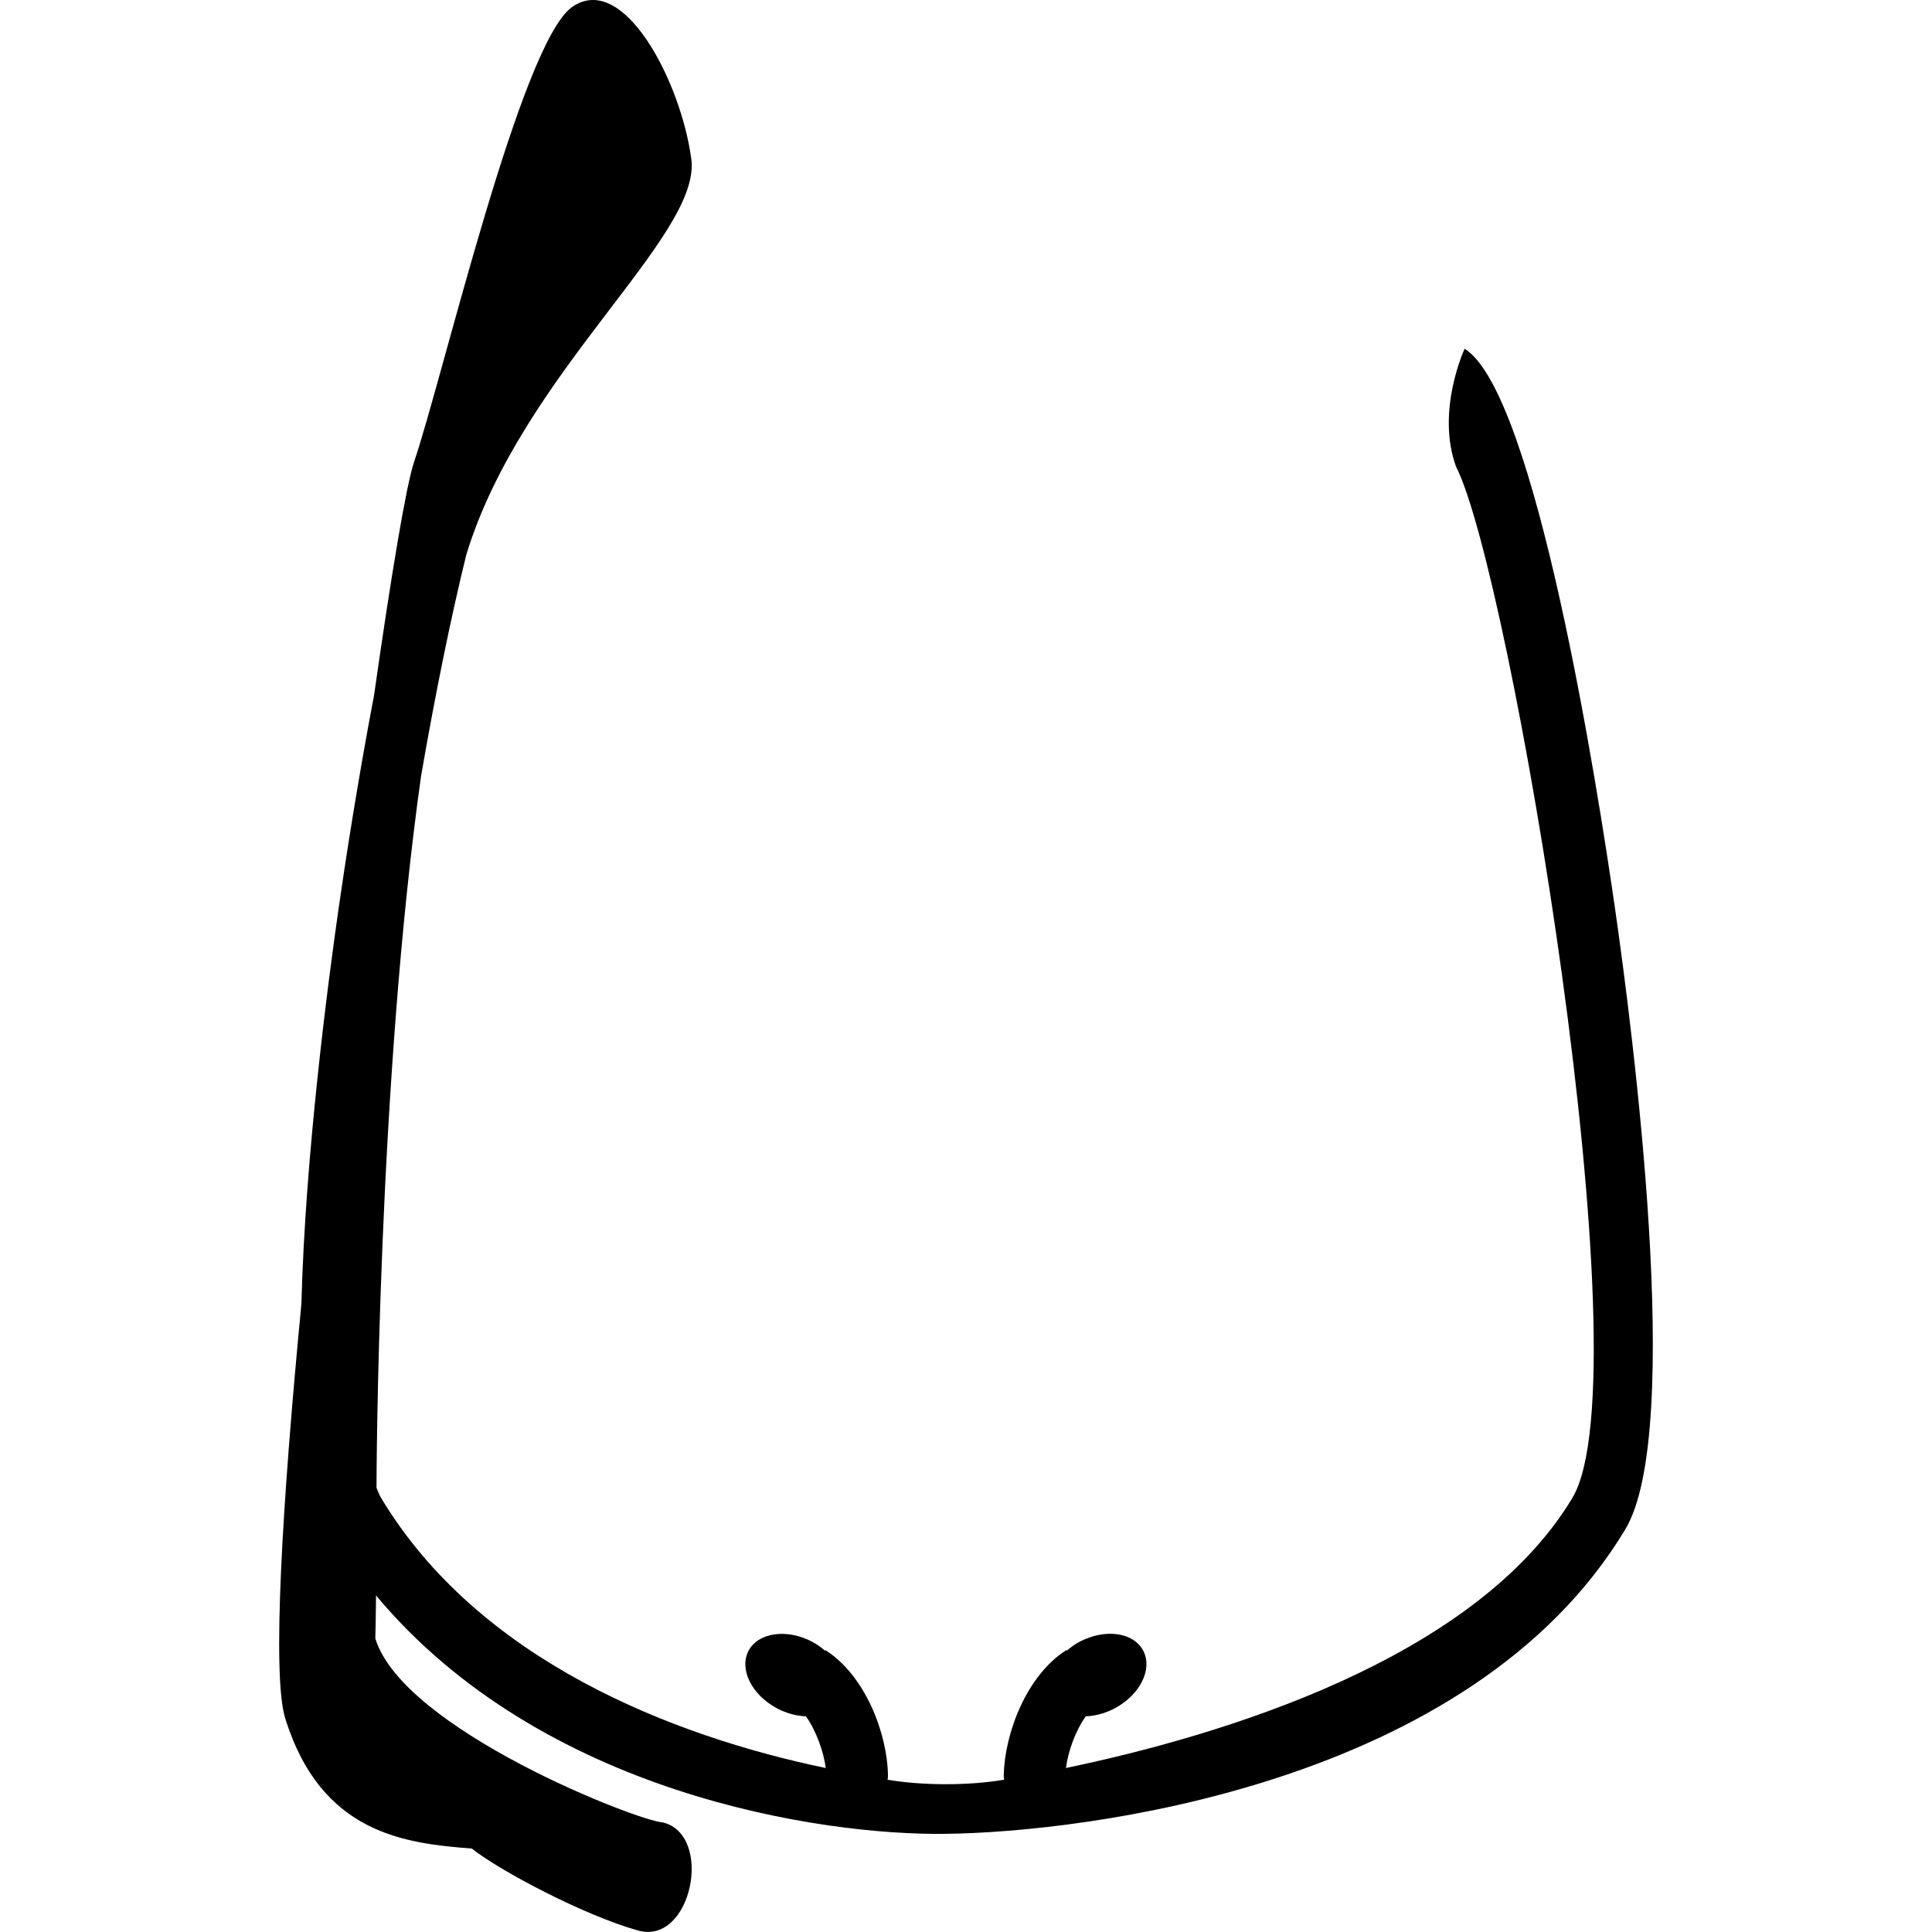
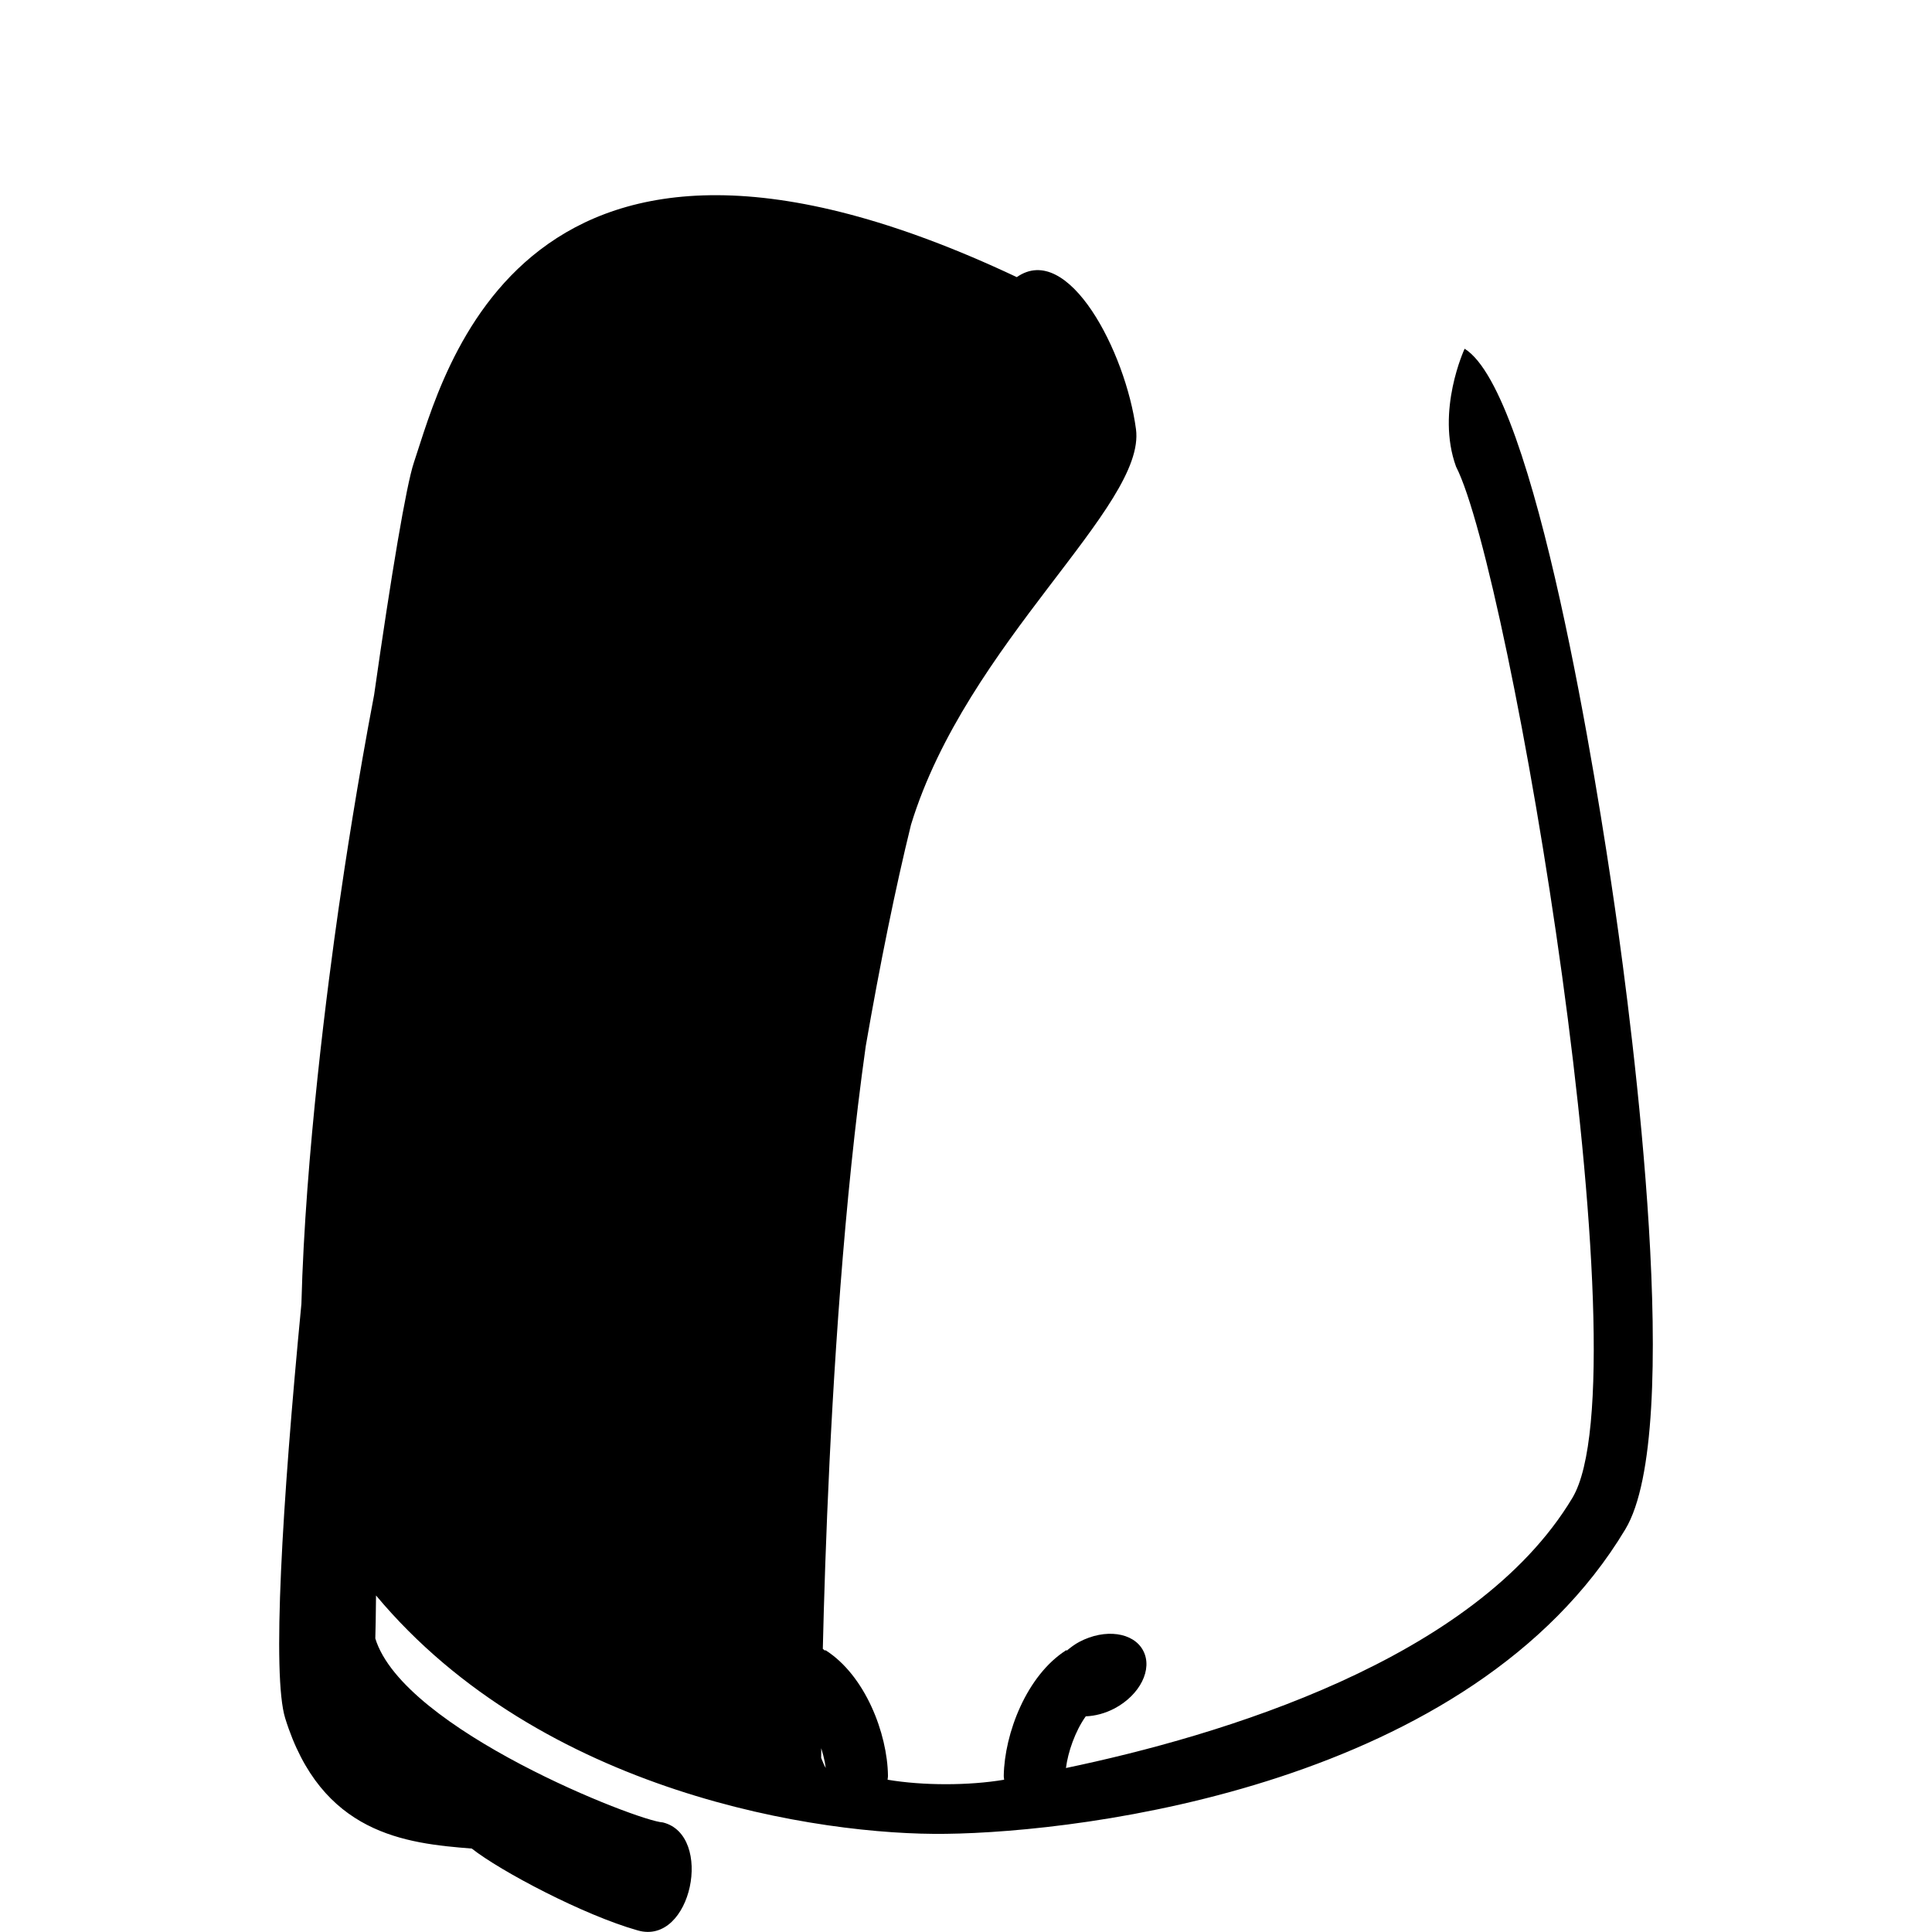
<svg xmlns="http://www.w3.org/2000/svg" version="1.1" id="Capa_1" x="0px" y="0px" width="31.999px" height="31.998px" viewBox="0 0 31.999 31.998" style="enable-background:new 0 0 31.999 31.998;" xml:space="preserve">
  <g>
-     <path d="M26.748,15.041c-0.286-1.989-1.312-8.536-2.49-9.265c0,0-0.479,1.027-0.142,1.953c0.896,1.742,3.146,15.048,1.927,17.08   c-1.612,2.69-5.854,3.945-8.388,4.474c0.033-0.263,0.152-0.61,0.328-0.856c0.154-0.006,0.32-0.048,0.479-0.132   c0.42-0.224,0.634-0.649,0.472-0.956c-0.16-0.305-0.631-0.37-1.056-0.146c-0.079,0.041-0.146,0.094-0.21,0.146l-0.006-0.009   c-0.661,0.419-1.025,1.384-1.037,2.078c-0.001,0.026,0.005,0.045,0.006,0.069c-0.583,0.099-1.346,0.099-1.93,0   c0.001-0.024,0.007-0.043,0.006-0.069c-0.009-0.694-0.375-1.659-1.037-2.078l-0.006,0.009c-0.063-0.053-0.131-0.104-0.21-0.146   c-0.421-0.223-0.894-0.155-1.055,0.146c-0.161,0.307,0.05,0.732,0.471,0.956c0.159,0.084,0.325,0.126,0.479,0.132   c0.175,0.247,0.294,0.596,0.328,0.856c-2.532-0.526-5.75-1.781-7.365-4.474c-0.028-0.047-0.052-0.106-0.076-0.168   c0-0.136,0.018-6.677,0.738-11.787c0.237-1.367,0.495-2.634,0.75-3.669c0.923-3.018,3.897-5.272,3.726-6.551   c-0.17-1.278-1.121-3.115-1.974-2.518C8.624,0.713,7.34,6.23,6.855,7.661c-0.126,0.375-0.374,1.848-0.659,3.85   c-0.276,1.448-0.482,2.797-0.587,3.53c-0.173,1.203-0.554,4.089-0.617,6.555c-0.322,3.344-0.488,6.158-0.268,6.864   c0.596,1.918,1.992,2.071,3.09,2.157c0.472,0.373,1.854,1.104,2.749,1.356c0.895,0.257,1.263-1.582,0.415-1.789   c-0.399-0.018-4.299-1.535-4.762-3.047c0.004-0.111,0.009-0.386,0.012-0.712c2.743,3.285,7.366,3.978,9.439,3.948   c2.287-0.027,8.708-0.803,11.252-5.043C27.9,23.703,27.037,17.043,26.748,15.041z" />
+     <path d="M26.748,15.041c-0.286-1.989-1.312-8.536-2.49-9.265c0,0-0.479,1.027-0.142,1.953c0.896,1.742,3.146,15.048,1.927,17.08   c-1.612,2.69-5.854,3.945-8.388,4.474c0.033-0.263,0.152-0.61,0.328-0.856c0.154-0.006,0.32-0.048,0.479-0.132   c0.42-0.224,0.634-0.649,0.472-0.956c-0.16-0.305-0.631-0.37-1.056-0.146c-0.079,0.041-0.146,0.094-0.21,0.146l-0.006-0.009   c-0.661,0.419-1.025,1.384-1.037,2.078c-0.001,0.026,0.005,0.045,0.006,0.069c-0.583,0.099-1.346,0.099-1.93,0   c0.001-0.024,0.007-0.043,0.006-0.069c-0.009-0.694-0.375-1.659-1.037-2.078l-0.006,0.009c-0.063-0.053-0.131-0.104-0.21-0.146   c-0.421-0.223-0.894-0.155-1.055,0.146c-0.161,0.307,0.05,0.732,0.471,0.956c0.159,0.084,0.325,0.126,0.479,0.132   c0.175,0.247,0.294,0.596,0.328,0.856c-0.028-0.047-0.052-0.106-0.076-0.168   c0-0.136,0.018-6.677,0.738-11.787c0.237-1.367,0.495-2.634,0.75-3.669c0.923-3.018,3.897-5.272,3.726-6.551   c-0.17-1.278-1.121-3.115-1.974-2.518C8.624,0.713,7.34,6.23,6.855,7.661c-0.126,0.375-0.374,1.848-0.659,3.85   c-0.276,1.448-0.482,2.797-0.587,3.53c-0.173,1.203-0.554,4.089-0.617,6.555c-0.322,3.344-0.488,6.158-0.268,6.864   c0.596,1.918,1.992,2.071,3.09,2.157c0.472,0.373,1.854,1.104,2.749,1.356c0.895,0.257,1.263-1.582,0.415-1.789   c-0.399-0.018-4.299-1.535-4.762-3.047c0.004-0.111,0.009-0.386,0.012-0.712c2.743,3.285,7.366,3.978,9.439,3.948   c2.287-0.027,8.708-0.803,11.252-5.043C27.9,23.703,27.037,17.043,26.748,15.041z" />
  </g>
  <g>
</g>
  <g>
</g>
  <g>
</g>
  <g>
</g>
  <g>
</g>
  <g>
</g>
  <g>
</g>
  <g>
</g>
  <g>
</g>
  <g>
</g>
  <g>
</g>
  <g>
</g>
  <g>
</g>
  <g>
</g>
  <g>
</g>
</svg>